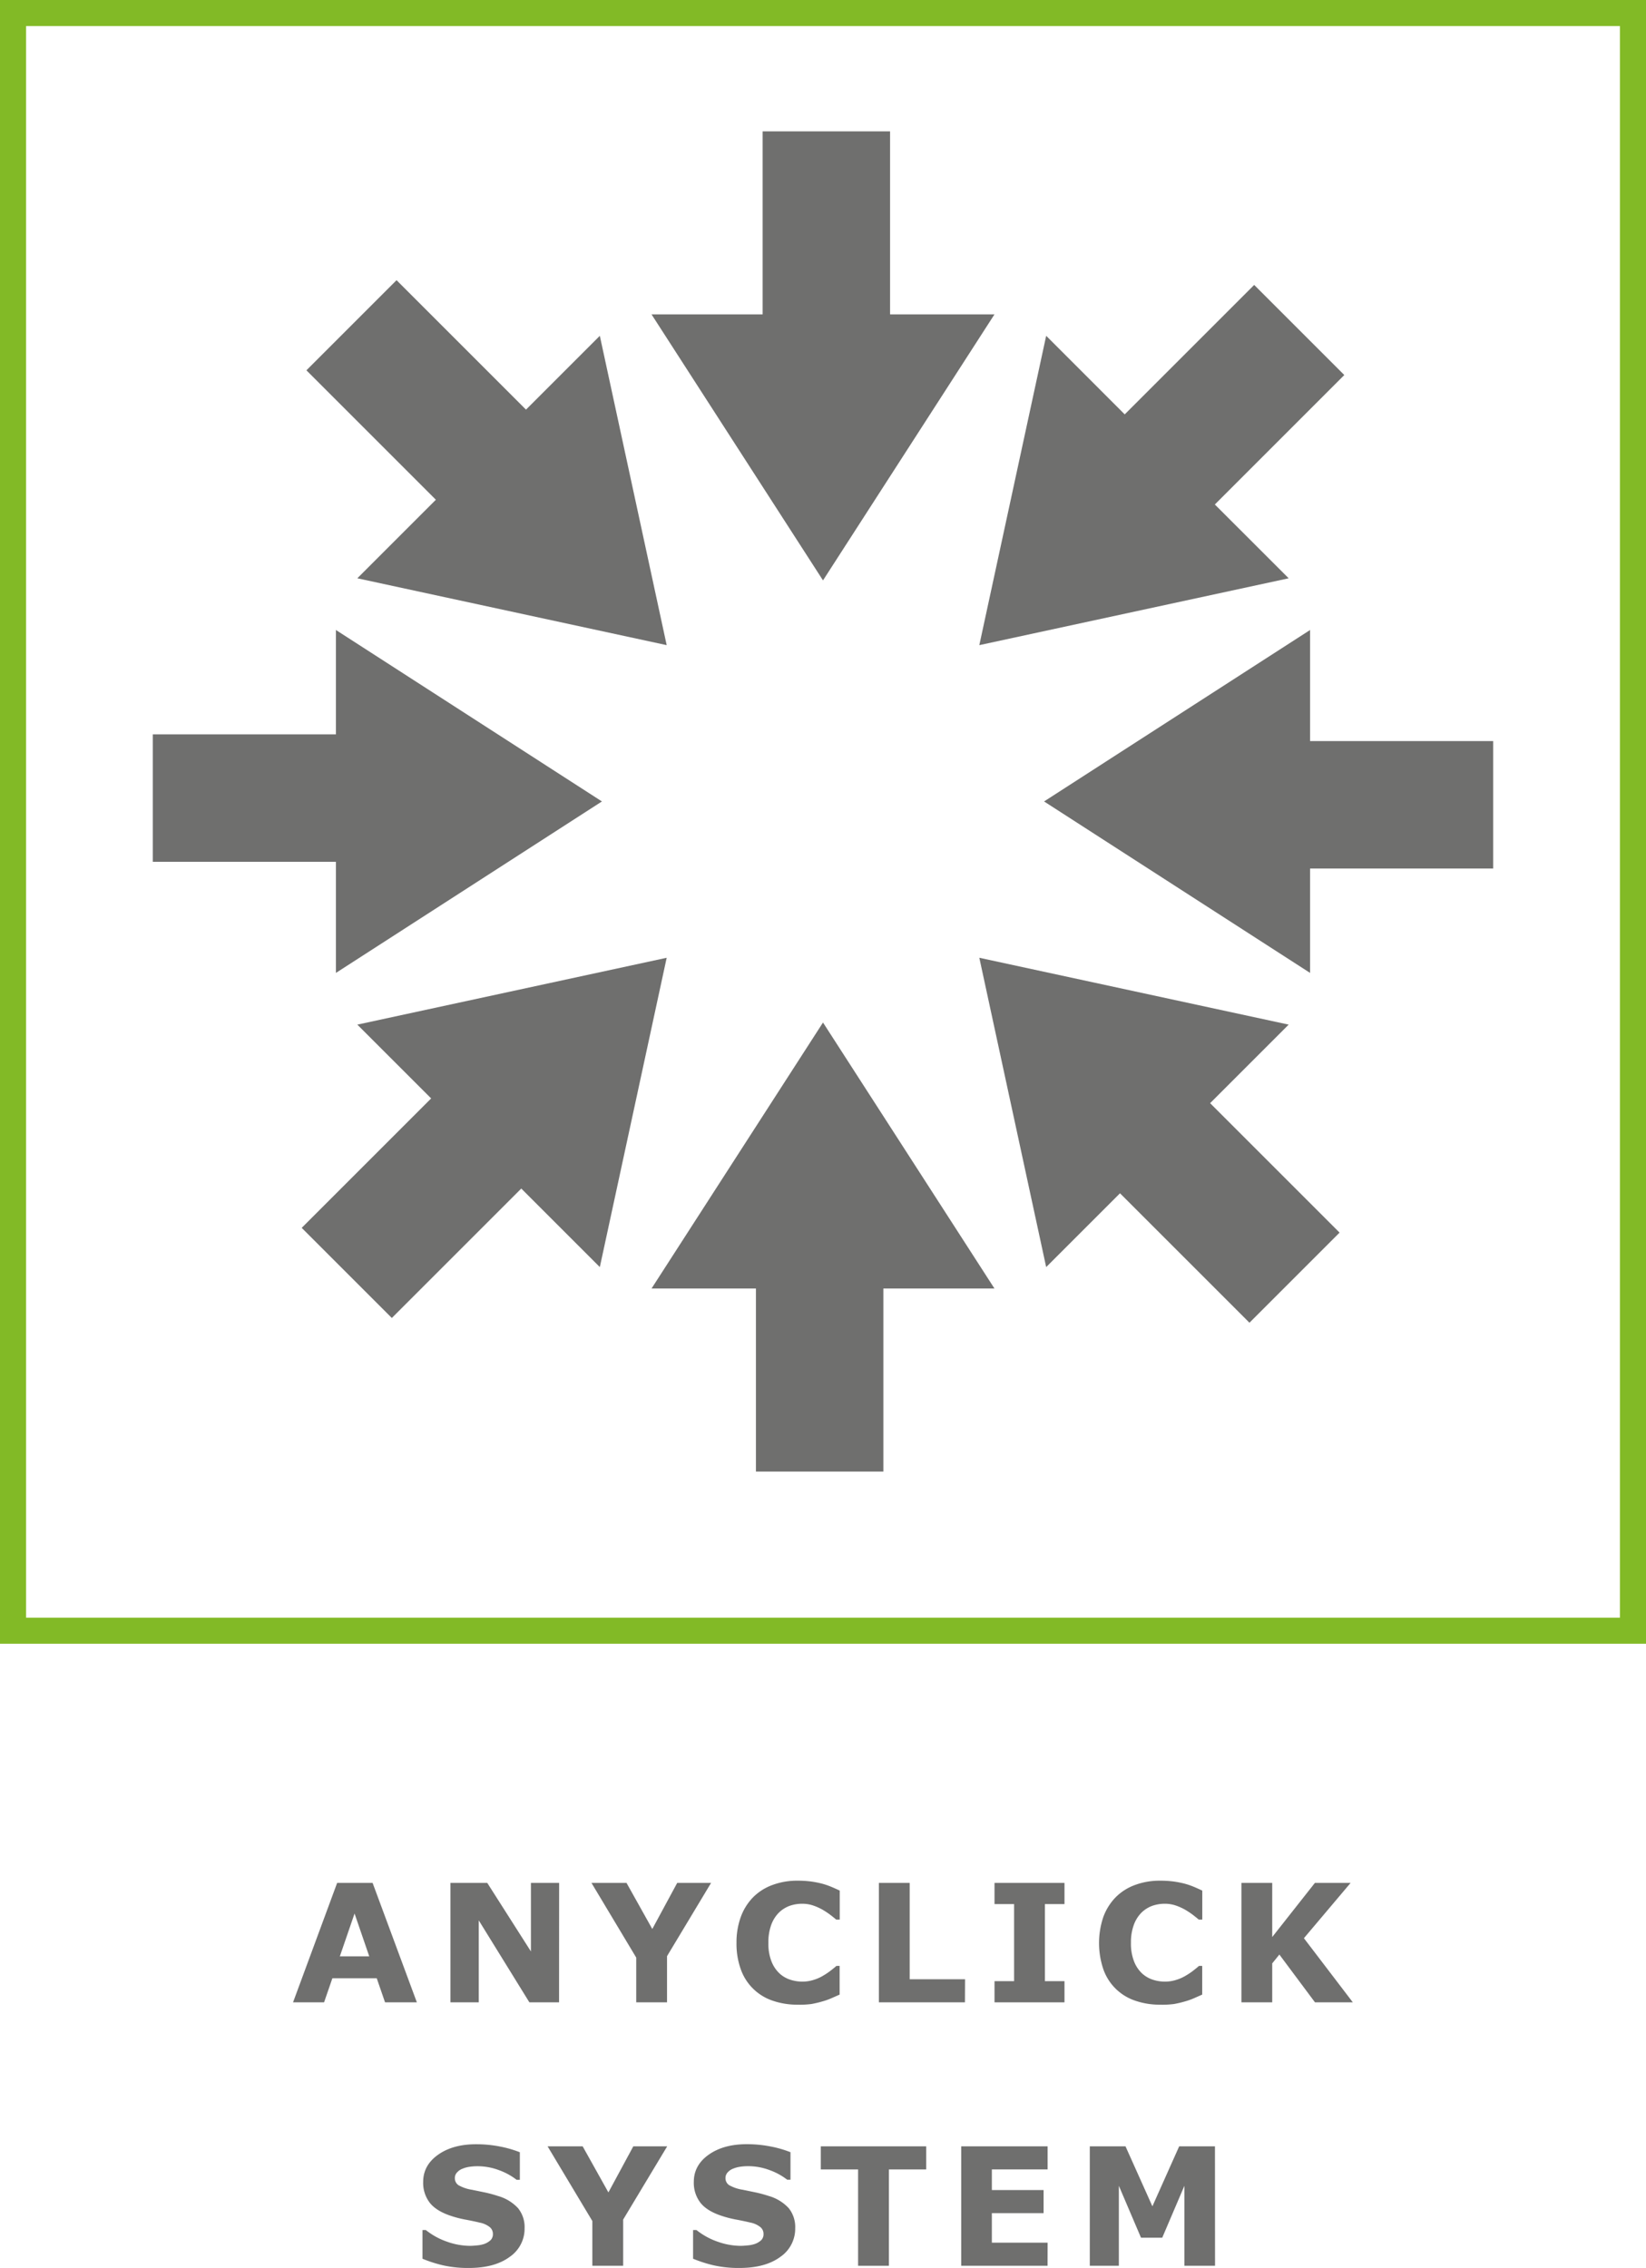
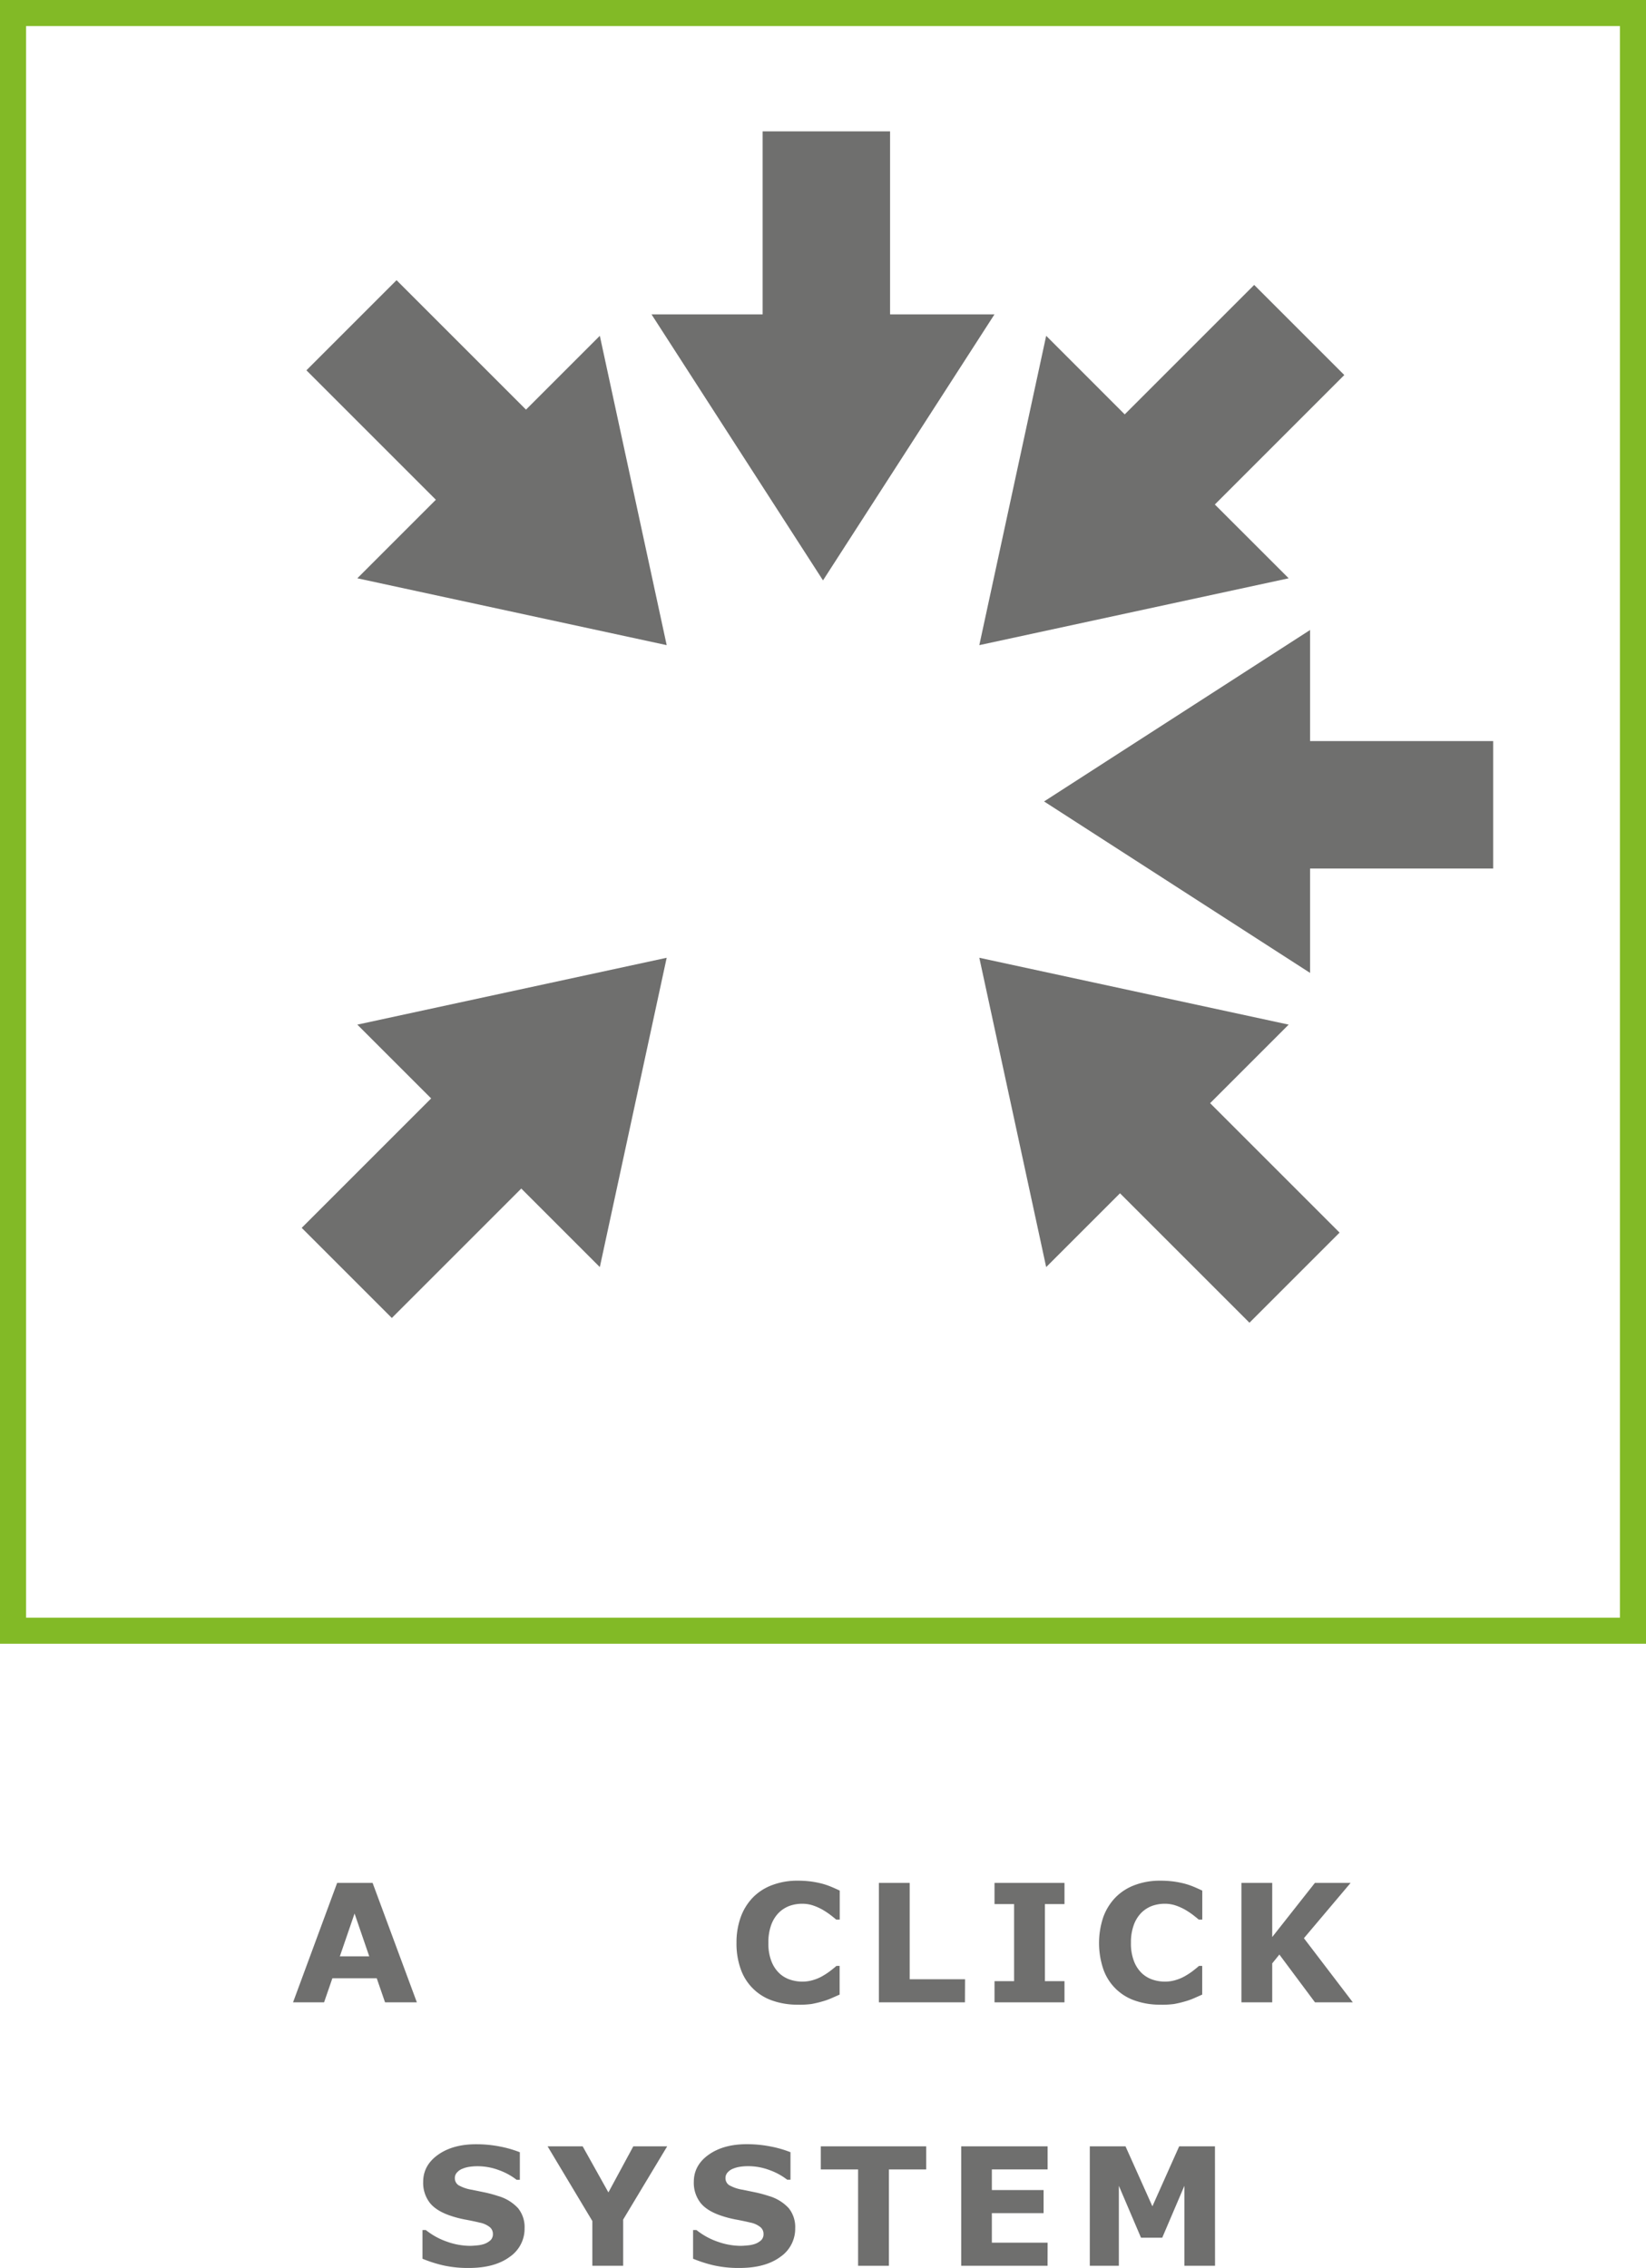
<svg xmlns="http://www.w3.org/2000/svg" id="Livello_1" data-name="Livello 1" viewBox="0 0 631.18 869.74">
  <defs>
    <style>.cls-1{fill:#6f6f6e;}.cls-2{fill:#82ba26;}</style>
  </defs>
  <path class="cls-1" d="M825.26,850.52h-12.2l-3.19-9.25h-17l-3.19,9.25h-11.9l16.91-45.8h13.6ZM807,832.87l-5.63-16.41-5.64,16.41Z" transform="translate(-665.41 -82.63)" />
-   <path class="cls-1" d="M879.79,850.52H868.41L849,819.09v31.43H838.14v-45.8h14.12L869,831V804.72h10.82Z" transform="translate(-665.41 -82.63)" />
-   <path class="cls-1" d="M938.08,804.72l-16.89,28.09v17.71H909.38V833.36l-17.16-28.64h13.44l9.88,17.67,9.55-17.67Z" transform="translate(-665.41 -82.63)" />
  <path class="cls-1" d="M971.21,851.42a28.56,28.56,0,0,1-9.43-1.51A19.54,19.54,0,0,1,949.53,838a28.84,28.84,0,0,1-1.7-10.3,28.4,28.4,0,0,1,1.63-9.88,21,21,0,0,1,4.73-7.59,20.17,20.17,0,0,1,7.4-4.71,27.16,27.16,0,0,1,9.65-1.66,39,39,0,0,1,5.21.32,36.59,36.59,0,0,1,4.29.85,29,29,0,0,1,3.74,1.31c1.12.48,2.1.92,2.94,1.33v11.11h-1.36c-.57-.49-1.29-1.07-2.17-1.75a31,31,0,0,0-3-2,21,21,0,0,0-3.66-1.65,13,13,0,0,0-4.22-.67,14.37,14.37,0,0,0-4.74.78,11.63,11.63,0,0,0-4.15,2.59,12.84,12.84,0,0,0-2.94,4.64,19.31,19.31,0,0,0-1.12,7,18.37,18.37,0,0,0,1.22,7.18,12.54,12.54,0,0,0,3.06,4.55,11.23,11.23,0,0,0,4.18,2.41,15.25,15.25,0,0,0,4.55.72,14.44,14.44,0,0,0,4.26-.65,16.13,16.13,0,0,0,3.89-1.74,24.07,24.07,0,0,0,2.8-1.9c.87-.67,1.57-1.25,2.13-1.74h1.23v11l-3.3,1.45a25.51,25.51,0,0,1-3.29,1.16,40.59,40.59,0,0,1-4.21,1A34.29,34.29,0,0,1,971.21,851.42Z" transform="translate(-665.41 -82.63)" />
  <path class="cls-1" d="M1035.43,850.52h-33v-45.8h11.81v36.95h21.23Z" transform="translate(-665.41 -82.63)" />
  <path class="cls-1" d="M1073.6,850.52h-26.83V842.4h7.51V812.84h-7.51v-8.12h26.83v8.12h-7.51V842.4h7.51Z" transform="translate(-665.41 -82.63)" />
  <path class="cls-1" d="M1110.23,851.42a28.6,28.6,0,0,1-9.43-1.51A19.5,19.5,0,0,1,1088.56,838a31.32,31.32,0,0,1-.08-20.18,21.15,21.15,0,0,1,4.74-7.59,20.09,20.09,0,0,1,7.4-4.71,27.07,27.07,0,0,1,9.64-1.66,38.82,38.82,0,0,1,5.21.32,37.19,37.19,0,0,1,4.3.85,28.85,28.85,0,0,1,3.73,1.31c1.12.48,2.1.92,2.94,1.33v11.11h-1.35c-.58-.49-1.3-1.07-2.17-1.75a30,30,0,0,0-3-2,21,21,0,0,0-3.66-1.65,12.9,12.9,0,0,0-4.21-.67,14.32,14.32,0,0,0-4.74.78,11.54,11.54,0,0,0-4.15,2.59,12.84,12.84,0,0,0-2.94,4.64,19.3,19.3,0,0,0-1.13,7,18.55,18.55,0,0,0,1.22,7.18,12.54,12.54,0,0,0,3.06,4.55,11.31,11.31,0,0,0,4.18,2.41,15.27,15.27,0,0,0,4.56.72,14.54,14.54,0,0,0,4.26-.65,16.48,16.48,0,0,0,3.89-1.74,25,25,0,0,0,2.8-1.9c.86-.67,1.57-1.25,2.12-1.74h1.23v11l-3.29,1.45a26.05,26.05,0,0,1-3.29,1.16,40.74,40.74,0,0,1-4.22,1A34.2,34.2,0,0,1,1110.23,851.42Z" transform="translate(-665.41 -82.63)" />
  <path class="cls-1" d="M1184.17,850.52h-14.51L1156,832.19l-2.74,3.39v14.94h-11.81v-45.8h11.81v20.75l16.36-20.75h13.69l-17.9,21.2Z" transform="translate(-665.41 -82.63)" />
  <path class="cls-1" d="M866.57,937.15a13.07,13.07,0,0,1-5.74,11q-5.75,4.23-15.58,4.23a43.26,43.26,0,0,1-9.92-1,50,50,0,0,1-7.92-2.54v-11h1.29a27.14,27.14,0,0,0,8.2,4.49,26.52,26.52,0,0,0,8.72,1.57c.71,0,1.66-.06,2.83-.18a11.47,11.47,0,0,0,2.86-.62,7.29,7.29,0,0,0,2.23-1.38,3.27,3.27,0,0,0,.88-2.46,3.32,3.32,0,0,0-1.28-2.6A8.86,8.86,0,0,0,849.4,935q-2.58-.62-5.46-1.15a42.56,42.56,0,0,1-5.4-1.37q-5.77-1.87-8.32-5.09a12.5,12.5,0,0,1-2.54-8q0-6.4,5.74-10.45t14.75-4a46.16,46.16,0,0,1,8.94.87,42.29,42.29,0,0,1,7.64,2.2v10.55h-1.26a24.52,24.52,0,0,0-6.78-3.7,23.26,23.26,0,0,0-8.2-1.49,20.55,20.55,0,0,0-2.94.2,11.33,11.33,0,0,0-2.81.75,5.32,5.32,0,0,0-2.06,1.4,3.05,3.05,0,0,0-.87,2.14,3.2,3.2,0,0,0,1.39,2.78,15.27,15.27,0,0,0,5.23,1.77l4.84,1a46.75,46.75,0,0,1,5,1.35,16.69,16.69,0,0,1,7.77,4.69A11.55,11.55,0,0,1,866.57,937.15Z" transform="translate(-665.41 -82.63)" />
  <path class="cls-1" d="M921.25,905.74l-16.88,28.08v17.72H892.55V934.38l-17.16-28.64h13.45l9.87,17.67,9.55-17.67Z" transform="translate(-665.41 -82.63)" />
  <path class="cls-1" d="M970.34,937.15a13.06,13.06,0,0,1-5.73,11q-5.75,4.23-15.58,4.23a43.2,43.2,0,0,1-9.92-1,50.41,50.41,0,0,1-7.93-2.54v-11h1.3a27.21,27.21,0,0,0,8.19,4.49,26.62,26.62,0,0,0,8.73,1.57c.71,0,1.66-.06,2.83-.18a11.57,11.57,0,0,0,2.86-.62,7.29,7.29,0,0,0,2.23-1.38,3.27,3.27,0,0,0,.87-2.46,3.31,3.31,0,0,0-1.27-2.6,8.86,8.86,0,0,0-3.74-1.68q-2.58-.62-5.46-1.15a42.56,42.56,0,0,1-5.4-1.37q-5.79-1.87-8.32-5.09a12.5,12.5,0,0,1-2.54-8q0-6.4,5.74-10.45t14.75-4a46.05,46.05,0,0,1,8.93.87,42.17,42.17,0,0,1,7.65,2.2v10.55h-1.26a24.44,24.44,0,0,0-6.79-3.7,23.16,23.16,0,0,0-8.19-1.49,20.55,20.55,0,0,0-2.94.2,11.52,11.52,0,0,0-2.82.75,5.4,5.4,0,0,0-2.06,1.4,3.09,3.09,0,0,0-.86,2.14,3.18,3.18,0,0,0,1.39,2.78,15.27,15.27,0,0,0,5.23,1.77l4.84,1a46.75,46.75,0,0,1,5,1.35,16.69,16.69,0,0,1,7.77,4.69A11.55,11.55,0,0,1,970.34,937.15Z" transform="translate(-665.41 -82.63)" />
  <path class="cls-1" d="M1020.57,914.6h-14.3v36.94H994.46V914.6H980.15v-8.86h40.42Z" transform="translate(-665.41 -82.63)" />
  <path class="cls-1" d="M1067.11,951.54H1034v-45.8h33.13v8.86h-21.38v7.9h19.84v8.86h-19.84v11.32h21.38Z" transform="translate(-665.41 -82.63)" />
  <path class="cls-1" d="M1131.33,951.54h-11.75V920.87l-8.49,19.9h-8.15l-8.49-19.9v30.67h-11.14v-45.8H1097l10.31,23,10.27-23h13.72Z" transform="translate(-665.41 -82.63)" />
  <path class="cls-2" d="M1296.59,713H665.41V82.63h631.18ZM675.41,703h611.18V92.63H675.41Z" transform="translate(-665.41 -82.63)" />
-   <polygon class="cls-1" points="128.81 281.63 58.6 281.63 58.6 330.51 128.81 330.51 128.81 373.11 230.82 307.35 128.81 241.6 128.81 281.63" />
  <polygon class="cls-1" points="502.37 333.07 572.57 333.07 572.57 284.2 502.37 284.2 502.37 241.6 400.36 307.35 502.37 373.11 502.37 333.07" />
  <polygon class="cls-1" points="201.7 157.09 152.06 107.45 117.5 142.01 167.14 191.65 137.02 221.77 255.65 247.41 230.01 128.78 201.7 157.09" />
  <polygon class="cls-1" points="429.48 457.62 479.12 507.26 513.68 472.7 464.04 423.06 494.16 392.94 375.53 367.3 401.17 485.92 429.48 457.62" />
  <polygon class="cls-1" points="165.33 421.24 115.69 470.88 150.25 505.44 199.89 455.8 230.01 485.92 255.65 367.3 137.02 392.94 165.33 421.24" />
  <polygon class="cls-1" points="465.85 193.47 515.49 143.82 480.93 109.27 431.29 158.91 401.17 128.78 375.53 247.41 494.16 221.77 465.85 193.47" />
-   <polygon class="cls-1" points="289.87 494.14 289.87 564.34 338.74 564.34 338.74 494.14 381.34 494.14 315.59 392.13 249.84 494.14 289.87 494.14" />
  <polygon class="cls-1" points="341.31 120.57 341.31 50.37 292.44 50.37 292.44 120.57 249.84 120.57 315.59 222.58 381.34 120.57 341.31 120.57" />
</svg>